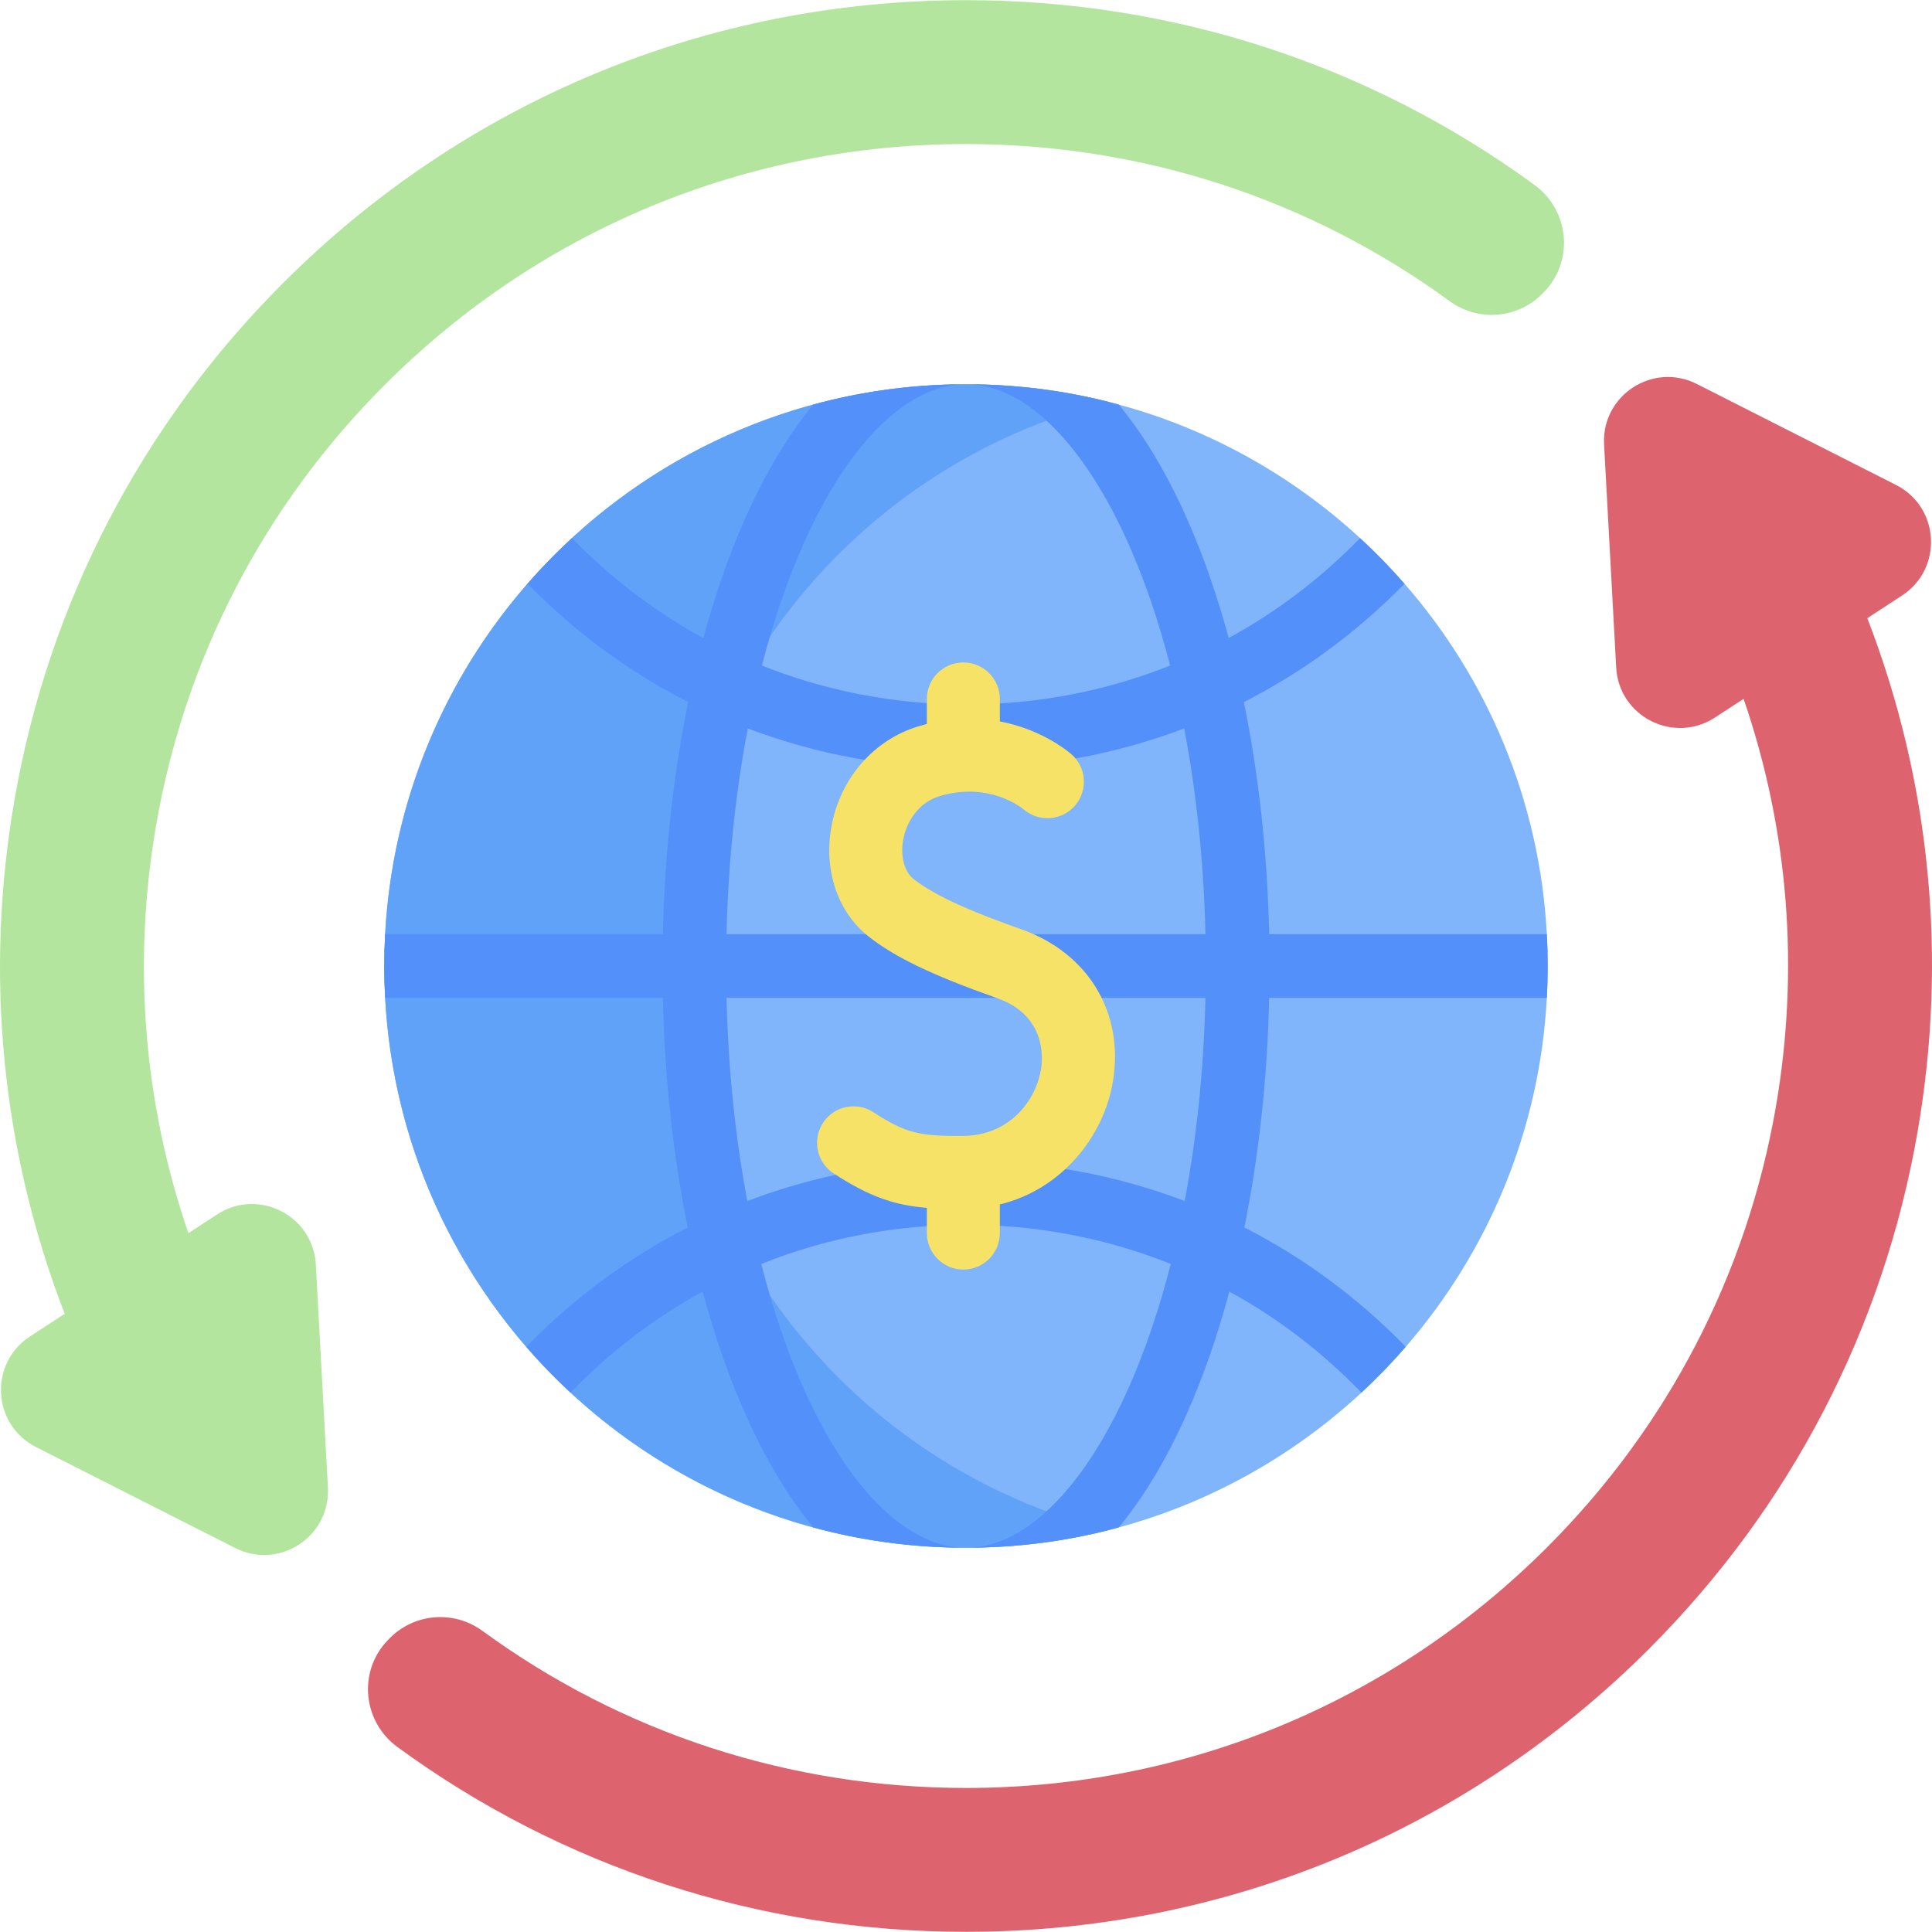
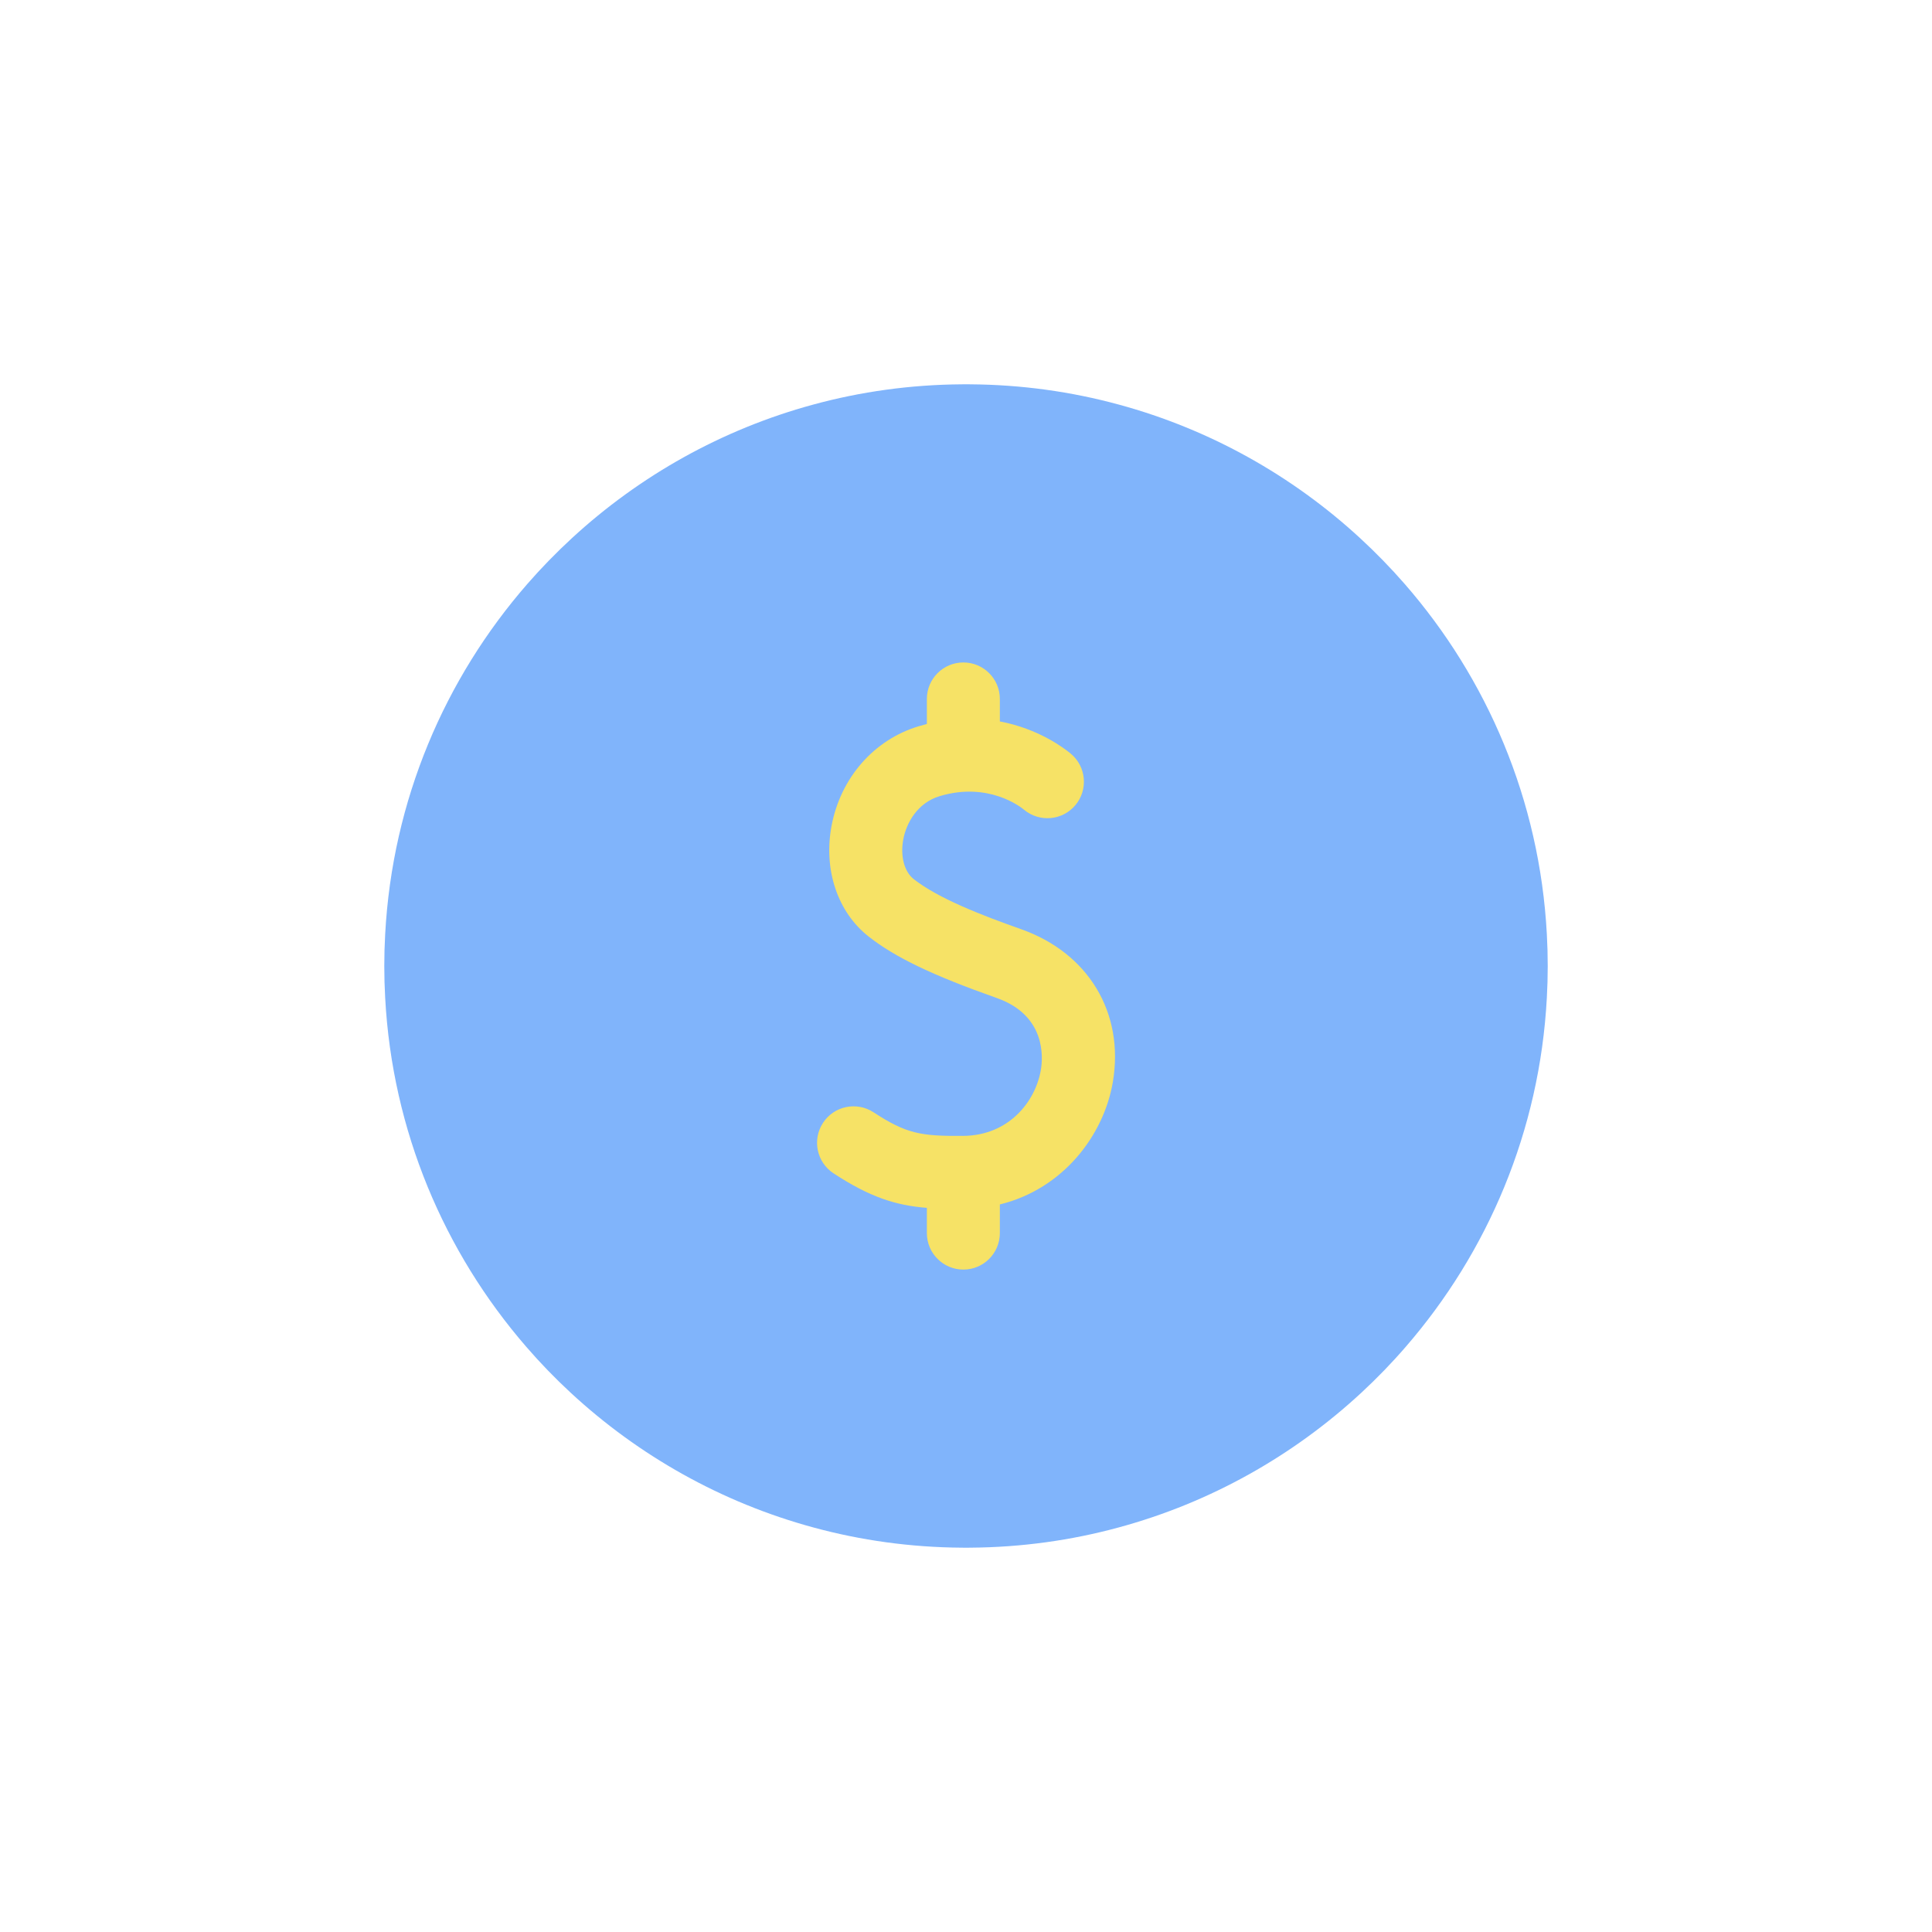
<svg xmlns="http://www.w3.org/2000/svg" id="Capa_1" enable-background="new 0 0 512 512" height="512" viewBox="0 0 512 512" width="512">
  <g>
    <g>
      <path d="m410.164 256c0 2.835-.079 5.647-.236 8.437-1.89 35.301-15.671 67.43-37.393 92.482-3.679 4.264-7.605 8.313-11.733 12.138-17.988 16.672-39.947 29.114-64.325 35.728-12.554 3.42-25.75 5.276-39.373 5.366-.371.011-.731.011-1.102.011s-.731 0-1.102-.011c-13.623-.09-26.819-1.946-39.373-5.366-24.378-6.615-46.337-19.057-64.325-35.728-4.129-3.825-8.055-7.875-11.733-12.138-21.723-25.053-35.503-57.181-37.393-92.482-.157-2.79-.236-5.602-.236-8.437s.079-5.647.236-8.437c1.901-35.481 15.806-67.756 37.72-92.865 3.701-4.241 7.638-8.28 11.778-12.093 17.909-16.503 39.745-28.821 63.954-35.391 12.554-3.42 25.75-5.276 39.373-5.366.371-.011.731-.011 1.102-.011s.731 0 1.102.011c13.623.09 26.819 1.946 39.373 5.366 24.209 6.57 46.044 18.888 63.954 35.391 4.14 3.814 8.077 7.852 11.778 12.093 21.914 25.109 35.819 57.384 37.72 92.865.155 2.79.234 5.602.234 8.437z" fill="#80b4fb" />
-       <path d="m293.576 405.548c-12.02 3.018-24.606 4.614-37.569 4.614-85.147 0-154.175-69.015-154.175-154.163s69.028-154.163 154.175-154.163c12.963 0 25.549 1.597 37.569 4.614-66.991 16.762-116.605 77.353-116.605 149.55 0 72.196 49.614 132.788 116.605 149.548z" fill="#61a2f9" />
-       <path d="m409.927 264.437c.157-2.79.236-5.602.236-8.437s-.079-5.647-.236-8.437h-73.587c-.475-21.521-2.774-42.311-6.708-61.506 15.593-7.935 29.96-18.458 42.575-31.359-3.701-4.241-7.638-8.28-11.778-12.093-10.395 10.682-22.122 19.561-34.816 26.484-3.062-11.297-6.732-21.877-10.992-31.501-5.366-12.127-11.474-22.297-18.145-30.374-12.554-3.42-25.75-5.276-39.373-5.366 15.097.709 30.385 16.132 42.085 42.568 4.284 9.673 7.928 20.421 10.911 31.961-16.959 6.768-35.235 10.315-54.098 10.315s-37.139-3.547-54.098-10.315c2.983-11.539 6.627-22.288 10.911-31.961 11.7-26.436 26.988-41.859 42.085-42.568-13.623.09-26.819 1.946-39.373 5.366-6.671 8.077-12.78 18.247-18.145 30.374-4.26 9.624-7.931 20.205-10.992 31.501-12.694-6.923-24.421-15.801-34.816-26.484-4.14 3.814-8.077 7.852-11.778 12.093 12.616 12.901 26.982 23.424 42.575 31.359-3.934 19.195-6.233 39.985-6.708 61.506h-73.587c-.157 2.79-.236 5.602-.236 8.437s.079 5.647.236 8.437h73.587c.469 21.277 2.726 41.837 6.579 60.85-15.673 7.995-30.105 18.609-42.773 31.632 3.679 4.264 7.605 8.313 11.733 12.138l.034-.034c10.431-10.791 22.213-19.755 34.977-26.74 3.095 11.535 6.829 22.324 11.169 32.128 5.366 12.127 11.474 22.297 18.145 30.374 12.554 3.42 25.75 5.276 39.373 5.366-15.097-.709-30.385-16.132-42.085-42.568-4.366-9.856-8.063-20.831-11.076-32.62 17.001-6.809 35.333-10.376 54.263-10.376s37.262 3.567 54.263 10.376c-3.013 11.788-6.71 22.764-11.076 32.62-11.7 26.436-26.988 41.859-42.085 42.568 13.623-.09 26.819-1.946 39.373-5.366 6.671-8.077 12.78-18.247 18.145-30.374 4.34-9.804 8.074-20.593 11.169-32.128 12.764 6.985 24.546 15.948 34.977 26.74l.034.034c4.129-3.825 8.055-7.875 11.733-12.138-12.668-13.023-27.1-23.636-42.773-31.632 3.853-19.013 6.109-39.573 6.579-60.85zm-211.752-71.393c18.204 6.907 37.716 10.522 57.825 10.522s39.621-3.615 57.826-10.522c3.268 17.069 5.195 35.461 5.632 54.519h-126.916c.437-19.058 2.364-37.45 5.633-54.519zm115.782 125.238c-18.236-6.938-37.789-10.568-57.957-10.568s-39.721 3.63-57.957 10.568c-3.19-16.878-5.069-35.039-5.501-53.845h126.916c-.431 18.806-2.311 36.967-5.501 53.845z" fill="#5490f9" />
    </g>
-     <path d="m436.988 436.988c-48.346 48.346-112.615 74.973-180.988 74.966-54.915.006-107.184-17.171-150.683-48.983-9.17-6.706-10.499-19.94-2.665-28.168.112-.118.223-.235.335-.353 6.545-6.929 17.19-7.859 24.886-2.236 36.995 27.024 81.435 41.613 128.127 41.613 58.188 0 112.884-22.663 154.024-63.803 31.945-31.945 52.89-72.263 60.581-116.598 6.343-36.57 3.377-73.591-8.534-108.219l-7.59 4.948c-10.927 7.125-25.474-.249-26.175-13.273l-3.209-59.091c-.701-13.024 12.95-21.928 24.578-16.03l52.795 26.762c11.628 5.898 12.511 22.178 1.584 29.303l-9.195 6c16.697 43.243 21.322 89.998 13.32 136.113-9.04 52.126-33.658 99.515-71.191 137.049z" fill="#dd636e" />
-     <path d="m62.326 410.24-52.796-26.762c-11.628-5.898-12.511-22.178-1.584-29.303l9.195-6c-16.697-43.242-21.322-89.998-13.32-136.113 9.04-52.128 33.658-99.517 71.191-137.05 48.346-48.346 112.615-74.973 180.988-74.966 54.915-.006 107.184 17.171 150.683 48.983 9.17 6.706 10.499 19.94 2.665 28.168-.112.118-.224.235-.335.353-6.545 6.929-17.19 7.859-24.886 2.236-36.994-27.024-81.434-41.613-128.127-41.613-58.188 0-112.884 22.663-154.024 63.803-31.945 31.945-52.896 72.256-60.581 116.598-6.343 36.57-3.377 73.591 8.534 108.219l7.59-4.948c10.927-7.125 25.474.249 26.175 13.273l3.209 59.091c.701 13.024-12.949 21.929-24.577 16.031z" fill="#b3e59f" />
    <path d="m270.611 246.248c-10.393-3.674-21.901-8.123-28.46-13.266-2.519-1.975-3.605-6.124-2.767-10.57.823-4.368 3.783-9.662 9.624-11.421 12.879-3.878 21.449 2.826 22.383 3.605 4.104 3.413 10.203 2.858 13.62-1.249 3.416-4.106 2.857-10.204-1.249-13.62-1.797-1.495-8.543-6.604-18.791-8.543v-5.956c0-5.341-4.329-9.671-9.671-9.671-5.341 0-9.671 4.33-9.671 9.671v6.638c-.726.184-1.459.383-2.2.606-11.826 3.562-20.66 13.663-23.053 26.359-2.193 11.638 1.577 22.892 9.837 29.372 7.061 5.538 16.897 10.256 33.952 16.284 13.031 4.606 12.236 15.714 11.682 19.009-1.409 8.384-8.461 17.445-20.613 17.525-11.181.079-14.989-.53-23.74-6.255-4.47-2.924-10.465-1.672-13.388 2.799-2.924 4.47-1.671 10.464 2.799 13.388 9.665 6.322 16.447 8.478 24.724 9.143v6.685c0 5.341 4.33 9.671 9.671 9.671 5.342 0 9.671-4.33 9.671-9.671v-7.592c16.806-4.112 27.583-18.398 29.952-32.486 3.071-18.271-6.472-34.15-24.312-40.455z" fill="#f6e266" />
  </g>
</svg>